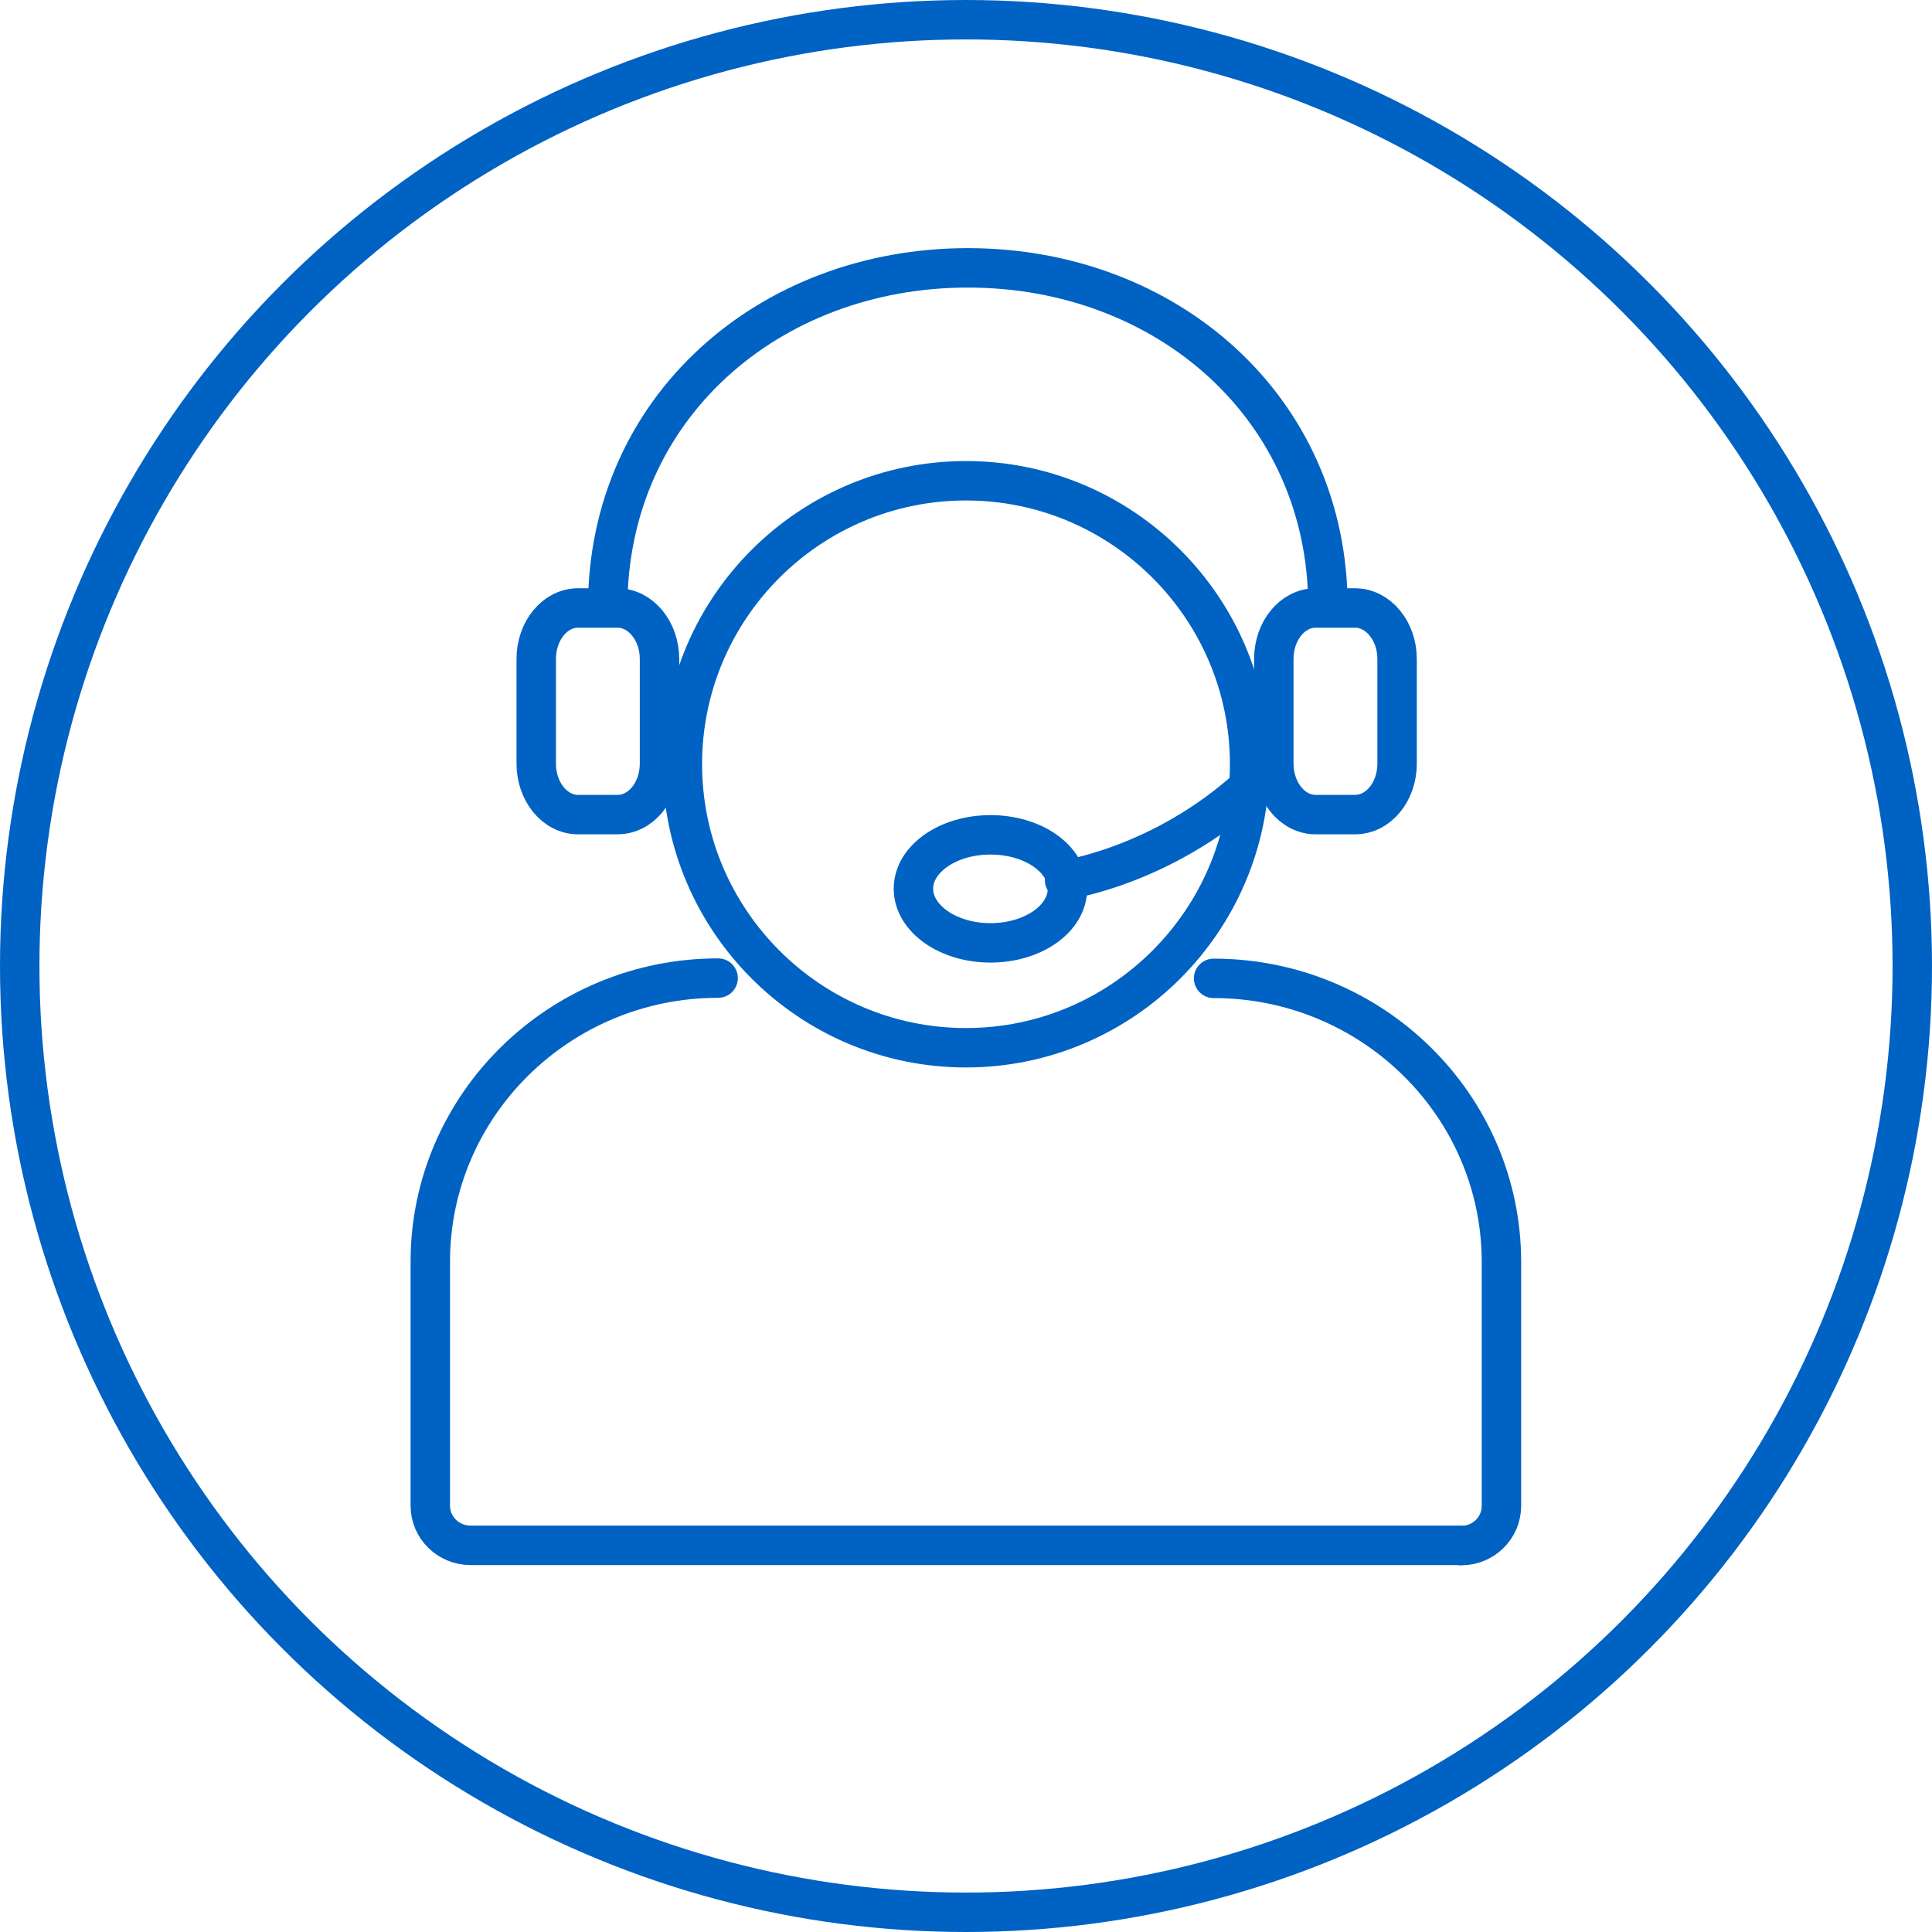
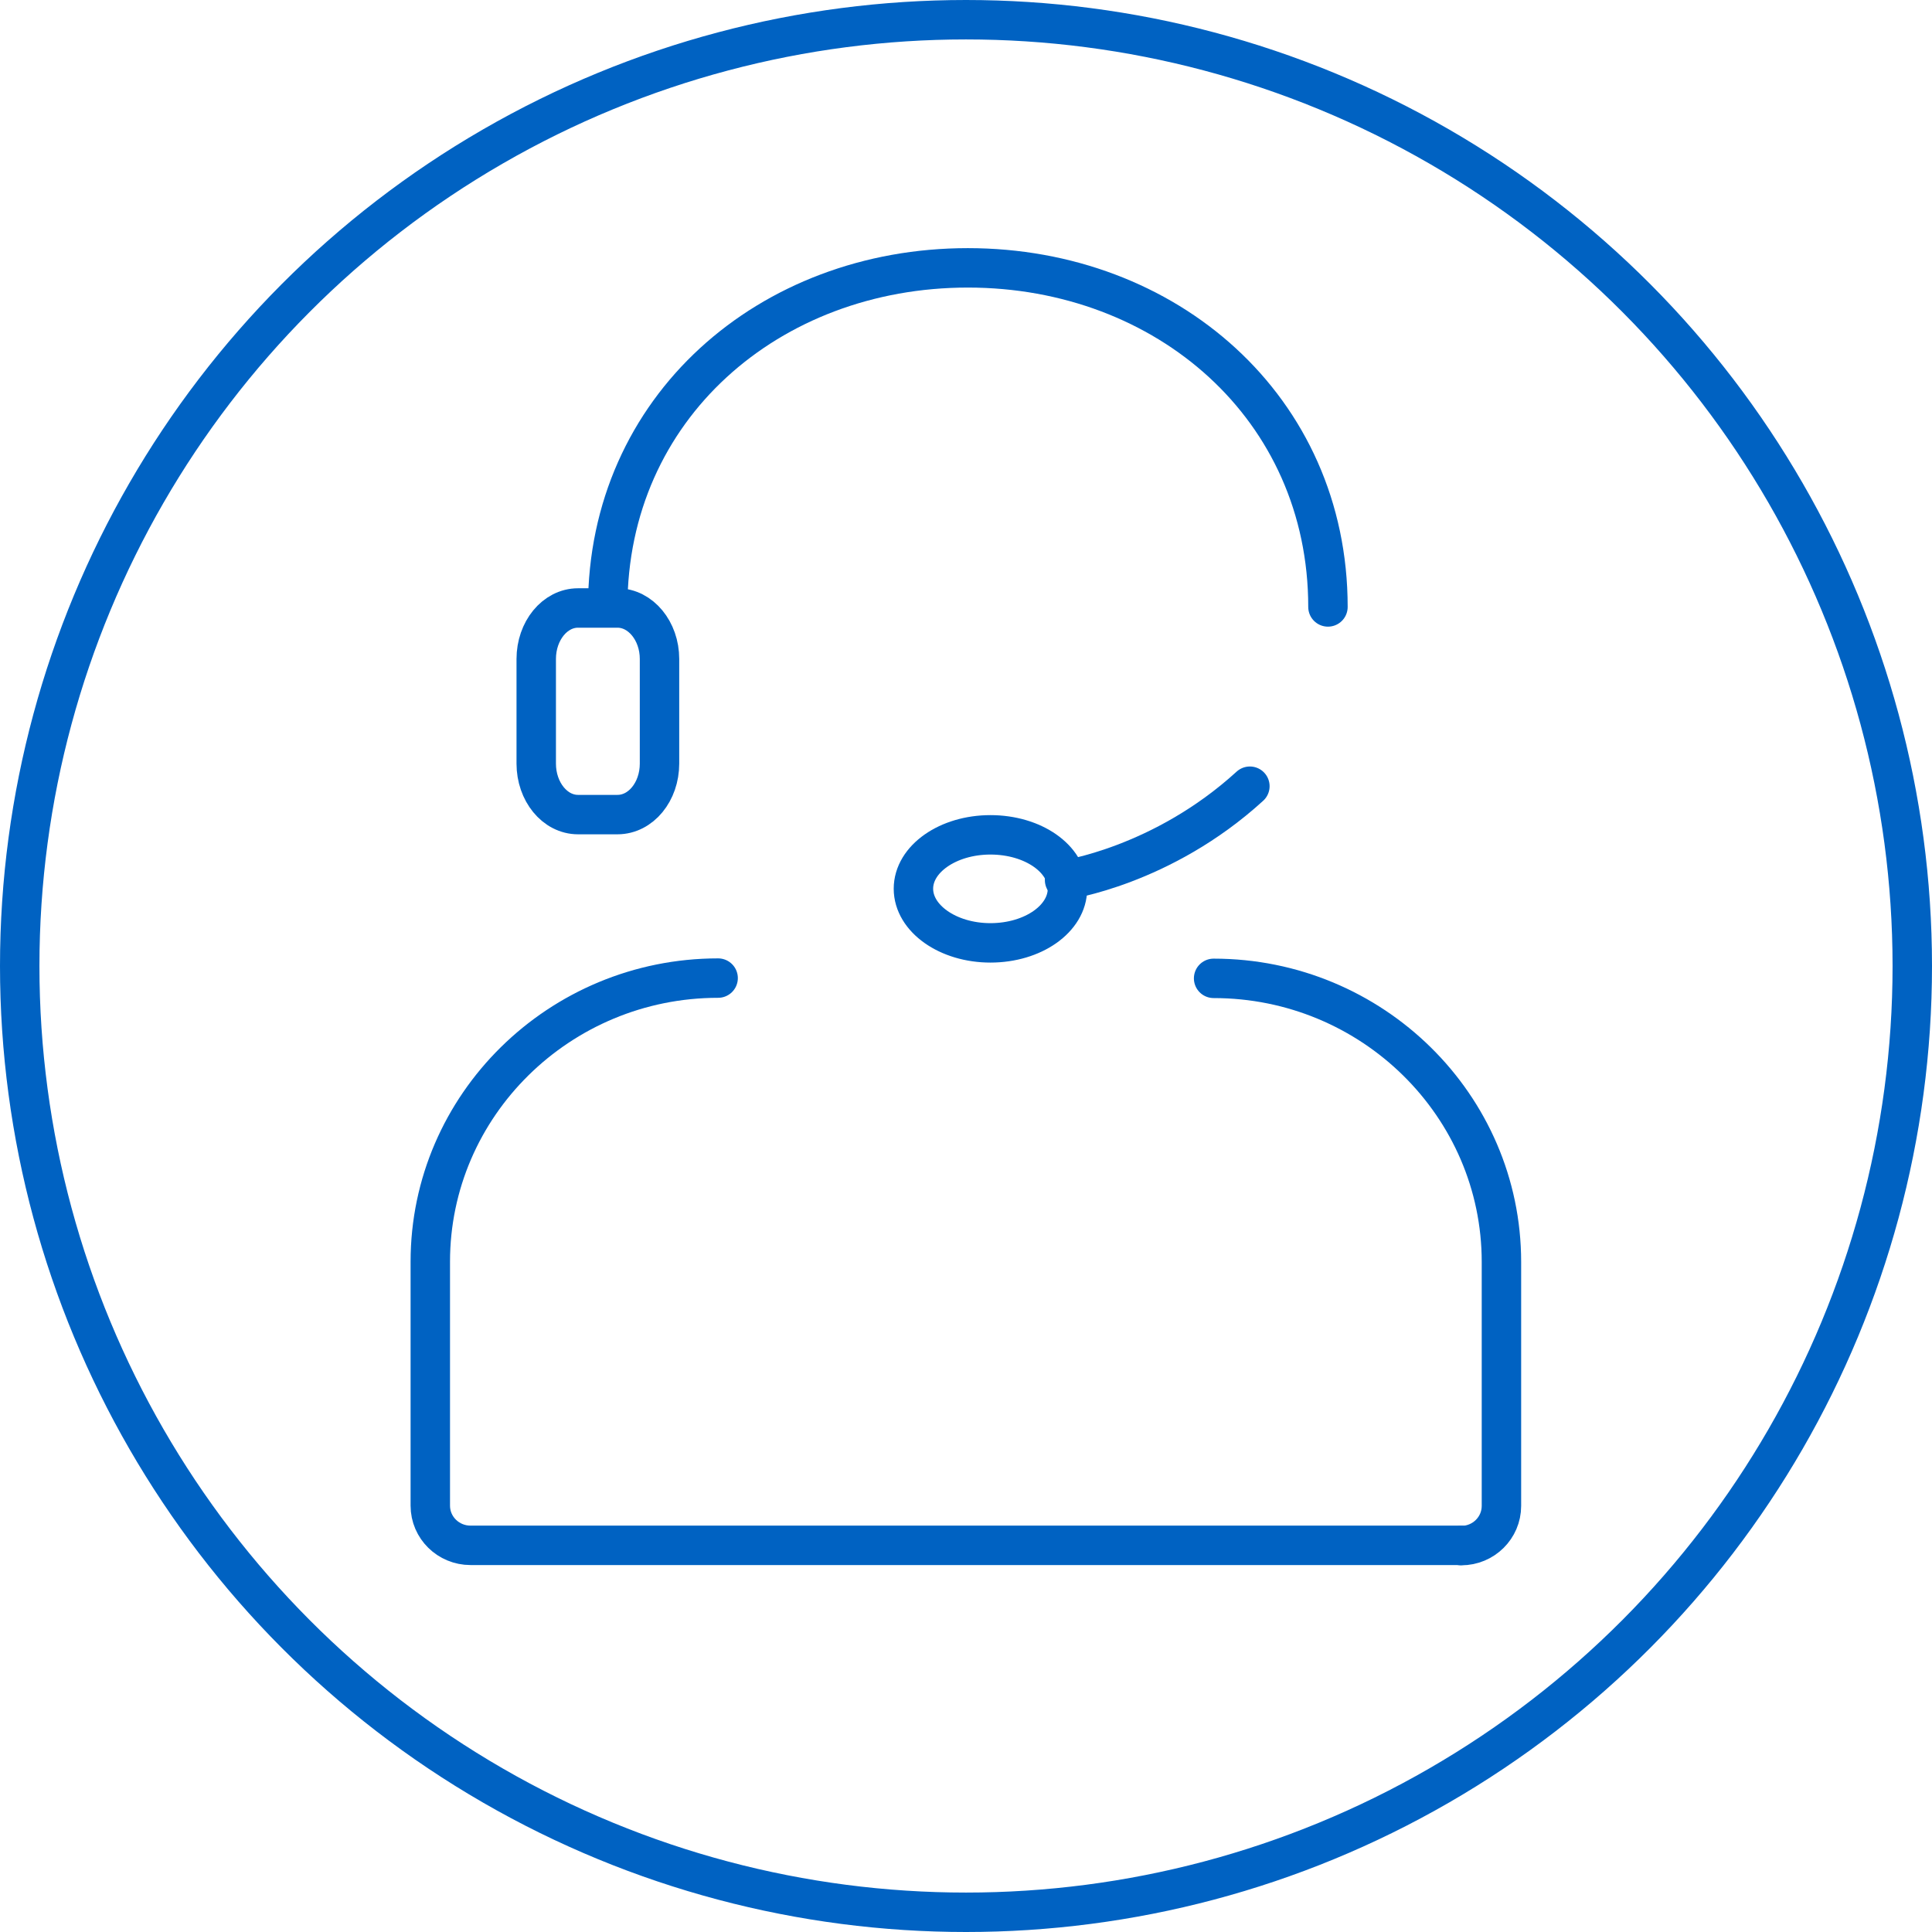
<svg xmlns="http://www.w3.org/2000/svg" id="Ebene_2" viewBox="0 0 73.5 73.5">
  <defs>
    <style>.cls-1{fill:none;stroke:#0062c2;stroke-linecap:round;stroke-linejoin:round;stroke-width:1.5px;}</style>
  </defs>
  <g id="Ebene_1-2">
    <g>
      <circle class="cls-1" cx="36.75" cy="36.75" r="36" />
      <g>
        <path class="cls-1" d="m46.17,37.22c6.04,0,10.95,4.84,10.95,10.79v9.28c0,.83-.68,1.51-1.53,1.51" />
        <path class="cls-1" d="m55.6,58.79H17.9c-.84,0-1.53-.67-1.53-1.51v-9.28c0-5.95,4.91-10.79,10.95-10.79" />
-         <path class="cls-1" d="m36.75,39.86c-5.95,0-10.79-4.84-10.79-10.79s4.84-10.78,10.79-10.78,10.79,4.84,10.79,10.78-4.84,10.79-10.79,10.79" />
-         <path class="cls-1" d="m23.49,30.99h-1.5c-.88,0-1.59-.87-1.59-1.94v-3.98c0-1.07.71-1.94,1.59-1.94h1.5c.88,0,1.6.87,1.6,1.94v3.98c0,1.07-.71,1.94-1.6,1.94Z" />
-         <path class="cls-1" d="m51.55,30.99h-1.5c-.88,0-1.59-.87-1.59-1.94v-3.98c0-1.07.71-1.94,1.59-1.94h1.5c.88,0,1.6.87,1.6,1.94v3.98c0,1.07-.71,1.94-1.6,1.94Z" />
+         <path class="cls-1" d="m23.49,30.99h-1.5c-.88,0-1.59-.87-1.59-1.94v-3.98c0-1.07.71-1.94,1.59-1.94h1.5c.88,0,1.6.87,1.6,1.94v3.98c0,1.07-.71,1.94-1.6,1.94" />
        <path class="cls-1" d="m50.52,23.09c0-7.57-6.14-12.9-13.7-12.9s-13.7,5.33-13.7,12.9" />
        <path class="cls-1" d="m37.68,35.87c1.62,0,2.93-.92,2.93-2.06s-1.31-2.05-2.93-2.05-2.93.92-2.93,2.05,1.31,2.06,2.93,2.06" />
        <path class="cls-1" d="m40.5,33.48s3.71-.52,7.05-3.57" />
      </g>
    </g>
  </g>
</svg>